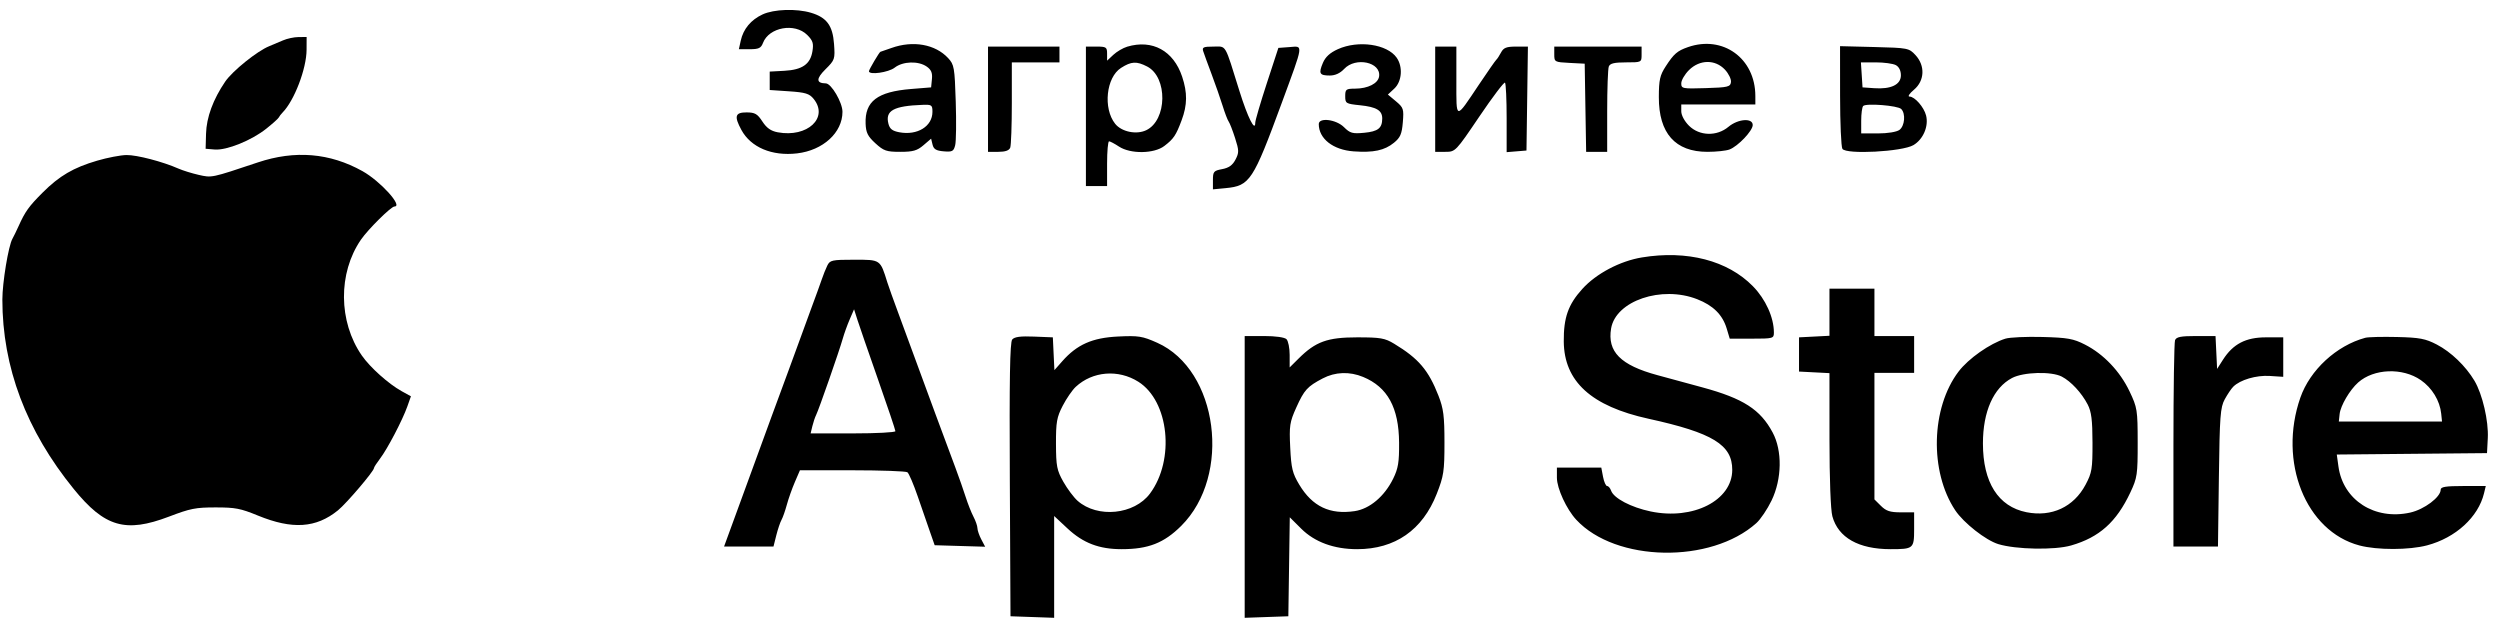
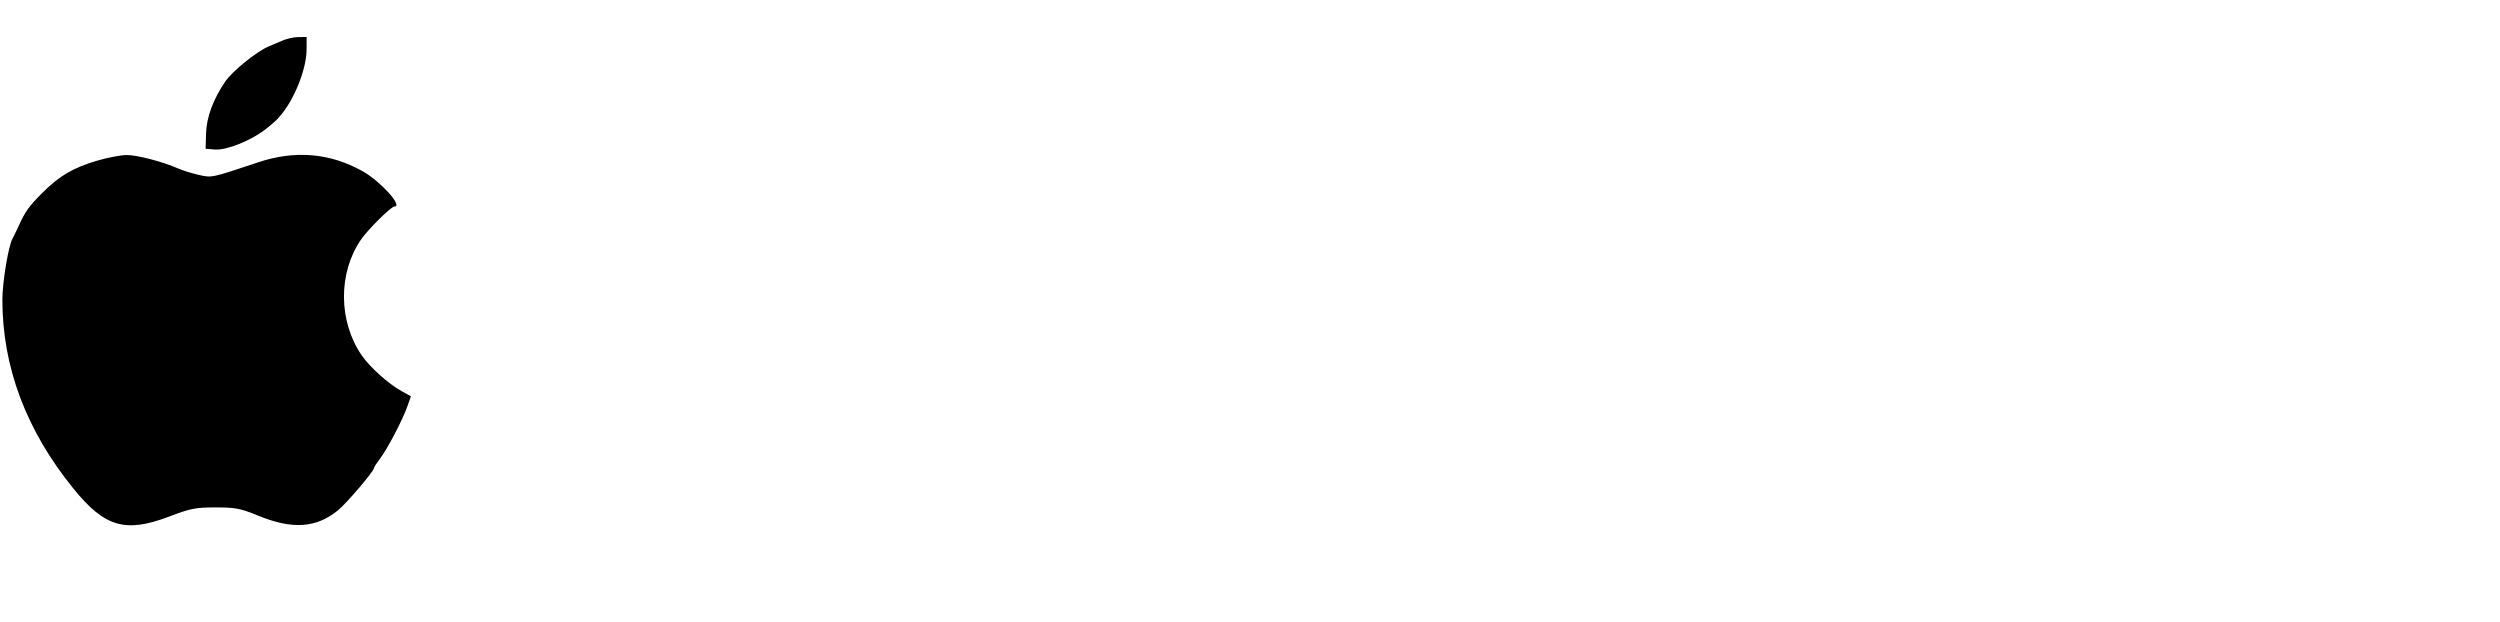
<svg xmlns="http://www.w3.org/2000/svg" width="181" height="45" viewBox="0 0 181 45" fill="none">
-   <path fill-rule="evenodd" clip-rule="evenodd" d="M55.211 1.044C54.367 1.435 53.816 2.098 53.63 2.944L53.494 3.563H54.28C54.934 3.563 55.096 3.486 55.241 3.106C55.675 1.97 57.54 1.634 58.441 2.529C58.851 2.938 58.915 3.136 58.82 3.715C58.668 4.65 58.081 5.056 56.781 5.126L55.727 5.183V5.849V6.516L57.133 6.611C58.315 6.691 58.598 6.778 58.905 7.156C60.018 8.524 58.458 9.979 56.308 9.578C55.813 9.486 55.504 9.268 55.196 8.795C54.836 8.242 54.658 8.14 54.051 8.138C53.222 8.135 53.139 8.416 53.676 9.406C54.361 10.67 55.895 11.317 57.707 11.105C59.592 10.885 60.995 9.601 60.995 8.094C60.995 7.421 60.188 6.042 59.791 6.037C59.084 6.028 59.075 5.701 59.762 5.018C60.444 4.341 60.464 4.282 60.384 3.181C60.287 1.85 59.853 1.263 58.715 0.924C57.656 0.609 56.03 0.664 55.211 1.044ZM64.54 3.474C64.118 3.624 63.759 3.749 63.741 3.751C63.671 3.757 62.911 5.045 62.911 5.157C62.911 5.446 64.325 5.248 64.775 4.897C65.365 4.435 66.488 4.397 67.094 4.82C67.421 5.048 67.516 5.274 67.472 5.725L67.413 6.326L65.964 6.443C63.517 6.641 62.607 7.336 62.67 8.96C62.695 9.606 62.828 9.871 63.378 10.374C63.981 10.925 64.178 10.993 65.177 10.993C66.099 10.993 66.4 10.908 66.856 10.517L67.413 10.04L67.516 10.469C67.597 10.802 67.777 10.911 68.324 10.957C68.947 11.008 69.043 10.957 69.155 10.515C69.225 10.239 69.243 8.82 69.196 7.362C69.117 4.877 69.082 4.678 68.645 4.207C67.713 3.201 66.102 2.914 64.54 3.474ZM81.612 3.379C81.309 3.47 80.856 3.735 80.607 3.968L80.153 4.392V3.882C80.153 3.415 80.09 3.373 79.387 3.373H78.62V8.421V13.47H79.387H80.153V11.85C80.153 10.96 80.217 10.232 80.297 10.232C80.376 10.233 80.699 10.404 81.015 10.612C81.845 11.159 83.552 11.138 84.294 10.571C84.97 10.055 85.141 9.802 85.55 8.707C85.965 7.598 85.975 6.714 85.587 5.55C84.962 3.673 83.433 2.837 81.612 3.379ZM96.861 3.561C96.291 3.818 95.96 4.122 95.777 4.555C95.452 5.324 95.532 5.468 96.282 5.468C96.665 5.468 97.028 5.301 97.316 4.992C98.146 4.101 99.998 4.498 99.847 5.535C99.774 6.041 99.04 6.414 98.113 6.418C97.451 6.421 97.394 6.464 97.394 6.966C97.394 7.487 97.441 7.515 98.461 7.62C99.66 7.743 100.078 7.994 100.074 8.587C100.069 9.281 99.768 9.518 98.77 9.613C97.92 9.694 97.747 9.646 97.304 9.206C96.735 8.64 95.479 8.487 95.479 8.984C95.479 10.041 96.514 10.852 98.002 10.959C99.442 11.062 100.237 10.893 100.922 10.336C101.383 9.961 101.494 9.704 101.565 8.853C101.645 7.892 101.612 7.791 101.067 7.335L100.483 6.846L100.951 6.41C101.502 5.894 101.582 4.834 101.117 4.174C100.427 3.194 98.341 2.893 96.861 3.561ZM122.203 3.413C121.434 3.682 121.187 3.896 120.601 4.799C120.177 5.451 120.103 5.779 120.1 7.032C120.093 9.649 121.287 10.993 123.618 10.993C124.249 10.993 124.966 10.917 125.213 10.824C125.833 10.589 126.897 9.47 126.897 9.052C126.897 8.522 125.833 8.602 125.138 9.183C124.296 9.887 123.038 9.852 122.284 9.103C121.955 8.775 121.724 8.344 121.724 8.055V7.564H124.406H127.088L127.087 6.945C127.083 4.223 124.737 2.527 122.203 3.413ZM71.532 7.183V10.993H72.278C72.781 10.993 73.061 10.895 73.14 10.692C73.204 10.526 73.256 9.069 73.256 7.453V4.516H74.98H76.705V3.944V3.373H74.118H71.532V7.183ZM87.112 3.706C87.17 3.889 87.444 4.64 87.72 5.373C87.996 6.107 88.355 7.135 88.518 7.659C88.68 8.183 88.877 8.697 88.956 8.802C89.034 8.907 89.243 9.443 89.419 9.994C89.709 10.899 89.712 11.05 89.448 11.557C89.239 11.959 88.966 12.155 88.486 12.244C87.871 12.359 87.816 12.424 87.816 13.039V13.709L88.745 13.62C90.488 13.453 90.723 13.096 92.793 7.469C94.406 3.081 94.37 3.335 93.37 3.408L92.554 3.468L91.717 6.029C91.257 7.437 90.881 8.72 90.881 8.88C90.881 9.596 90.332 8.502 89.742 6.611C88.64 3.077 88.813 3.373 87.851 3.373C87.132 3.373 87.021 3.423 87.112 3.706ZM103.908 7.183V10.993H104.642C105.371 10.993 105.389 10.975 107.11 8.43C108.063 7.021 108.897 5.92 108.962 5.985C109.027 6.05 109.081 7.209 109.081 8.56V11.016L109.799 10.957L110.517 10.898L110.569 7.135L110.621 3.373H109.762C109.066 3.373 108.859 3.454 108.675 3.801C108.551 4.037 108.397 4.273 108.333 4.325C108.27 4.378 107.702 5.192 107.07 6.135C105.347 8.708 105.441 8.723 105.441 5.863V3.373H104.674H103.908V7.183ZM112.529 3.935C112.529 4.485 112.551 4.498 113.63 4.554L114.732 4.611L114.784 7.802L114.837 10.993H115.599H116.36V8.056C116.36 6.44 116.413 4.983 116.477 4.817C116.564 4.59 116.869 4.516 117.722 4.516C118.849 4.516 118.851 4.515 118.851 3.944V3.373H115.69H112.529V3.935ZM133.222 6.93C133.223 8.903 133.299 10.634 133.39 10.776C133.66 11.199 137.724 10.985 138.534 10.505C139.241 10.085 139.644 9.144 139.449 8.364C139.297 7.756 138.628 6.992 138.247 6.992C138.1 6.992 138.244 6.771 138.568 6.499C139.347 5.848 139.394 4.753 138.677 3.984C138.21 3.482 138.131 3.466 135.708 3.405L133.219 3.342L133.222 6.93ZM83.051 4.814C84.555 5.588 84.508 8.709 82.981 9.43C82.268 9.767 81.196 9.542 80.734 8.958C79.851 7.841 80.088 5.601 81.162 4.917C81.908 4.441 82.286 4.421 83.051 4.814ZM124.883 5.04C125.153 5.328 125.351 5.735 125.322 5.945C125.274 6.29 125.101 6.331 123.496 6.38C121.803 6.433 121.724 6.417 121.724 6.032C121.724 5.811 121.976 5.379 122.284 5.073C123.057 4.305 124.179 4.29 124.883 5.04ZM137.255 4.713C137.488 4.837 137.625 5.111 137.625 5.452C137.625 6.128 136.91 6.473 135.688 6.385L134.847 6.326L134.789 5.421L134.73 4.516H135.807C136.399 4.516 137.051 4.605 137.255 4.713ZM67.509 8.099C67.509 9.147 66.417 9.82 65.115 9.577C64.605 9.482 64.417 9.335 64.321 8.955C64.082 8.007 64.692 7.67 66.791 7.591C67.457 7.566 67.509 7.603 67.509 8.099ZM137.648 7.892C137.982 8.224 137.904 9.125 137.517 9.407C137.314 9.554 136.662 9.66 135.96 9.66H134.751V8.739C134.751 8.232 134.816 7.753 134.895 7.673C135.107 7.459 137.397 7.641 137.648 7.892ZM118.874 18.638C117.282 18.901 115.562 19.81 114.559 20.92C113.536 22.05 113.203 22.995 113.217 24.722C113.24 27.616 115.207 29.409 119.357 30.318C124.003 31.337 125.42 32.203 125.415 34.023C125.409 36.231 122.585 37.67 119.515 37.031C118.088 36.733 116.834 36.074 116.642 35.521C116.578 35.338 116.45 35.188 116.356 35.188C116.263 35.188 116.13 34.888 116.06 34.521L115.934 33.854H114.328H112.72V34.588C112.72 35.363 113.415 36.87 114.126 37.634C116.979 40.705 123.859 40.83 127.161 37.872C127.463 37.601 127.959 36.864 128.262 36.236C129.014 34.675 129.047 32.634 128.341 31.315C127.449 29.645 126.213 28.851 123.257 28.047C122.256 27.774 120.79 27.376 120 27.162C117.327 26.439 116.358 25.462 116.644 23.779C116.984 21.779 120.3 20.653 122.877 21.663C124.038 22.118 124.712 22.787 125.013 23.786L125.233 24.519H126.831C128.375 24.519 128.43 24.504 128.43 24.078C128.43 22.983 127.832 21.664 126.909 20.722C125.087 18.862 122.142 18.098 118.874 18.638ZM59.894 19.233C59.78 19.468 59.599 19.919 59.494 20.233C59.388 20.547 59.03 21.533 58.699 22.424C58.367 23.314 57.976 24.386 57.829 24.805C57.683 25.224 57.353 26.124 57.097 26.805C56.841 27.486 56.288 28.987 55.868 30.139C55.448 31.292 54.501 33.885 53.763 35.902L52.422 39.569H54.211H56L56.203 38.76C56.315 38.315 56.484 37.812 56.58 37.642C56.675 37.473 56.849 36.978 56.967 36.543C57.084 36.108 57.346 35.368 57.549 34.898L57.917 34.045L61.707 34.048C63.792 34.049 65.586 34.114 65.695 34.191C65.803 34.267 66.142 35.059 66.448 35.95C66.753 36.84 67.154 37.998 67.337 38.522L67.67 39.474L69.498 39.529L71.325 39.583L71.046 39.053C70.893 38.761 70.767 38.393 70.766 38.236C70.764 38.079 70.635 37.707 70.479 37.409C70.323 37.111 70.069 36.468 69.914 35.98C69.759 35.492 69.424 34.535 69.169 33.854C68.326 31.604 67.091 28.264 66.35 26.234C65.948 25.134 65.349 23.505 65.018 22.614C64.687 21.724 64.34 20.751 64.246 20.454C63.722 18.774 63.766 18.804 61.843 18.804C60.227 18.804 60.087 18.835 59.894 19.233ZM132.453 22.605V24.31L131.351 24.367L130.249 24.424V25.662V26.901L131.351 26.958L132.453 27.015L132.454 31.816C132.454 34.676 132.539 36.925 132.663 37.379C133.086 38.925 134.564 39.76 136.878 39.76C138.535 39.76 138.583 39.719 138.583 38.311V37.093H137.616C136.846 37.093 136.555 36.998 136.18 36.625L135.709 36.158V31.577V26.996H137.146H138.583V25.662V24.329H137.146H135.709V22.614V20.9H134.081H132.453V22.605ZM63.562 27.454C64.258 29.435 64.827 31.128 64.827 31.217C64.827 31.305 63.446 31.378 61.758 31.378H58.689L58.815 30.854C58.885 30.566 59.008 30.2 59.089 30.041C59.276 29.675 60.764 25.411 61.015 24.519C61.119 24.153 61.345 23.524 61.519 23.122L61.834 22.392L62.066 23.122C62.194 23.524 62.867 25.473 63.562 27.454ZM73.284 24.581C73.119 24.779 73.074 27.425 73.111 34.733L73.16 44.618L74.741 44.673L76.321 44.729V41.044V37.359L77.283 38.257C78.42 39.318 79.573 39.76 81.206 39.76C83.135 39.76 84.269 39.317 85.518 38.075C89.198 34.416 88.198 26.786 83.781 24.815C82.708 24.336 82.431 24.292 80.942 24.364C79.084 24.454 77.976 24.945 76.913 26.148L76.339 26.798L76.282 25.611L76.226 24.424L74.867 24.369C73.879 24.328 73.447 24.387 73.284 24.581ZM90.115 34.529V44.729L91.695 44.673L93.276 44.618L93.328 41.035L93.38 37.452L94.209 38.277C95.186 39.249 96.582 39.76 98.257 39.76C100.999 39.76 102.99 38.377 104.018 35.759C104.527 34.462 104.579 34.12 104.579 32.044C104.579 30.123 104.509 29.581 104.145 28.649C103.42 26.795 102.707 25.958 100.939 24.888C100.262 24.478 99.949 24.424 98.257 24.424C96.105 24.424 95.251 24.733 94.021 25.956L93.371 26.602V25.694C93.371 25.195 93.268 24.683 93.142 24.557C93.005 24.421 92.345 24.329 91.513 24.329H90.115V34.529ZM145.192 24.519C144.071 24.867 142.514 25.961 141.8 26.901C139.802 29.532 139.691 34.139 141.558 36.945C142.166 37.858 143.765 39.114 144.674 39.393C145.956 39.785 148.755 39.837 149.951 39.491C151.995 38.901 153.229 37.796 154.236 35.656C154.736 34.595 154.771 34.359 154.768 32.044C154.766 29.676 154.74 29.514 154.176 28.329C153.482 26.875 152.299 25.634 150.948 24.946C150.112 24.52 149.697 24.446 147.874 24.397C146.715 24.366 145.508 24.421 145.192 24.519ZM157.473 24.63C157.409 24.796 157.357 28.225 157.357 32.251V39.569H158.969H160.581L160.647 34.569C160.705 30.119 160.752 29.495 161.071 28.91C161.269 28.549 161.545 28.138 161.686 27.999C162.189 27.497 163.351 27.156 164.332 27.219L165.307 27.282V25.853V24.424H164.048C162.593 24.424 161.672 24.904 160.944 26.043L160.518 26.71L160.461 25.52L160.404 24.329H158.997C157.891 24.329 157.565 24.393 157.473 24.63ZM171.246 24.456C169.164 25.017 167.244 26.786 166.546 28.788C164.924 33.437 166.932 38.461 170.825 39.492C172.112 39.833 174.417 39.829 175.721 39.484C177.79 38.936 179.428 37.438 179.844 35.712L179.97 35.188H178.338C177.077 35.188 176.706 35.248 176.706 35.451C176.706 35.99 175.517 36.884 174.497 37.111C171.93 37.682 169.639 36.212 169.304 33.779L169.183 32.908L174.621 32.857L180.059 32.806L180.116 31.726C180.181 30.485 179.73 28.54 179.151 27.567C178.516 26.501 177.451 25.478 176.419 24.942C175.6 24.518 175.182 24.439 173.545 24.399C172.491 24.374 171.457 24.399 171.246 24.456ZM175.268 27.52C176.083 28.084 176.646 29.01 176.743 29.949L176.802 30.52H173.066H169.331L169.389 29.976C169.454 29.371 170.122 28.232 170.73 27.692C171.868 26.681 173.941 26.602 175.268 27.52ZM82.417 27.639C84.637 29.038 85.079 33.284 83.259 35.733C82.121 37.264 79.463 37.531 78.019 36.26C77.742 36.015 77.277 35.395 76.987 34.882C76.517 34.05 76.459 33.754 76.453 32.14C76.448 30.561 76.51 30.208 76.94 29.377C77.211 28.853 77.636 28.236 77.884 28.006C79.107 26.873 80.963 26.722 82.417 27.639ZM98.694 27.292C100.462 28.026 101.275 29.512 101.294 32.044C101.304 33.465 101.231 33.913 100.865 34.658C100.235 35.94 99.163 36.844 98.081 37.005C96.283 37.273 95.018 36.67 94.069 35.093C93.573 34.267 93.486 33.908 93.412 32.402C93.335 30.821 93.375 30.561 93.85 29.507C94.428 28.227 94.647 27.985 95.763 27.398C96.668 26.922 97.712 26.884 98.694 27.292ZM149.273 27.265C149.94 27.611 150.708 28.439 151.146 29.282C151.417 29.804 151.493 30.403 151.497 32.044C151.501 33.949 151.456 34.227 150.995 35.093C150.134 36.709 148.542 37.449 146.713 37.084C144.672 36.676 143.564 34.925 143.564 32.106C143.564 29.795 144.328 28.076 145.671 27.367C146.494 26.932 148.522 26.875 149.273 27.265Z" fill="black" />
-   <path fill-rule="evenodd" clip-rule="evenodd" d="M20.485 2.925C20.187 3.056 19.74 3.245 19.492 3.344C18.629 3.689 16.832 5.135 16.307 5.905C15.428 7.195 14.949 8.496 14.917 9.683L14.887 10.771L15.544 10.825C16.41 10.896 18.219 10.165 19.288 9.31C19.747 8.943 20.151 8.58 20.185 8.503C20.219 8.427 20.343 8.265 20.461 8.144C21.308 7.282 22.189 4.98 22.196 3.612L22.2 2.679L21.613 2.683C21.291 2.685 20.783 2.794 20.485 2.925ZM7.032 11.633C5.313 12.138 4.301 12.73 3.087 13.943C2.089 14.941 1.822 15.313 1.345 16.373C1.191 16.716 0.99 17.127 0.899 17.288C0.611 17.797 0.171 20.457 0.171 21.689C0.171 26.583 1.9 31.171 5.339 35.404C7.581 38.162 9.089 38.6 12.232 37.404C13.791 36.811 14.163 36.737 15.609 36.737C17.041 36.737 17.407 36.808 18.679 37.329C21.168 38.348 22.884 38.235 24.469 36.948C25.086 36.447 27.075 34.112 27.075 33.889C27.075 33.829 27.271 33.524 27.509 33.213C28.041 32.52 29.141 30.419 29.492 29.425L29.751 28.692L29.079 28.321C28.125 27.792 26.791 26.598 26.194 25.736C24.497 23.285 24.47 19.771 26.131 17.354C26.648 16.602 28.316 14.95 28.558 14.95C29.2 14.95 27.54 13.115 26.244 12.391C23.881 11.071 21.357 10.859 18.672 11.757C15.27 12.895 15.345 12.879 14.381 12.66C13.891 12.548 13.235 12.345 12.924 12.208C11.776 11.702 9.914 11.216 9.162 11.225C8.735 11.23 7.777 11.414 7.032 11.633Z" fill="black" />
+   <path fill-rule="evenodd" clip-rule="evenodd" d="M20.485 2.925C20.187 3.056 19.74 3.245 19.492 3.344C18.629 3.689 16.832 5.135 16.307 5.905C15.428 7.195 14.949 8.496 14.917 9.683L14.887 10.771L15.544 10.825C16.41 10.896 18.219 10.165 19.288 9.31C19.747 8.943 20.151 8.58 20.185 8.503C21.308 7.282 22.189 4.98 22.196 3.612L22.2 2.679L21.613 2.683C21.291 2.685 20.783 2.794 20.485 2.925ZM7.032 11.633C5.313 12.138 4.301 12.73 3.087 13.943C2.089 14.941 1.822 15.313 1.345 16.373C1.191 16.716 0.99 17.127 0.899 17.288C0.611 17.797 0.171 20.457 0.171 21.689C0.171 26.583 1.9 31.171 5.339 35.404C7.581 38.162 9.089 38.6 12.232 37.404C13.791 36.811 14.163 36.737 15.609 36.737C17.041 36.737 17.407 36.808 18.679 37.329C21.168 38.348 22.884 38.235 24.469 36.948C25.086 36.447 27.075 34.112 27.075 33.889C27.075 33.829 27.271 33.524 27.509 33.213C28.041 32.52 29.141 30.419 29.492 29.425L29.751 28.692L29.079 28.321C28.125 27.792 26.791 26.598 26.194 25.736C24.497 23.285 24.47 19.771 26.131 17.354C26.648 16.602 28.316 14.95 28.558 14.95C29.2 14.95 27.54 13.115 26.244 12.391C23.881 11.071 21.357 10.859 18.672 11.757C15.27 12.895 15.345 12.879 14.381 12.66C13.891 12.548 13.235 12.345 12.924 12.208C11.776 11.702 9.914 11.216 9.162 11.225C8.735 11.23 7.777 11.414 7.032 11.633Z" fill="black" />
</svg>